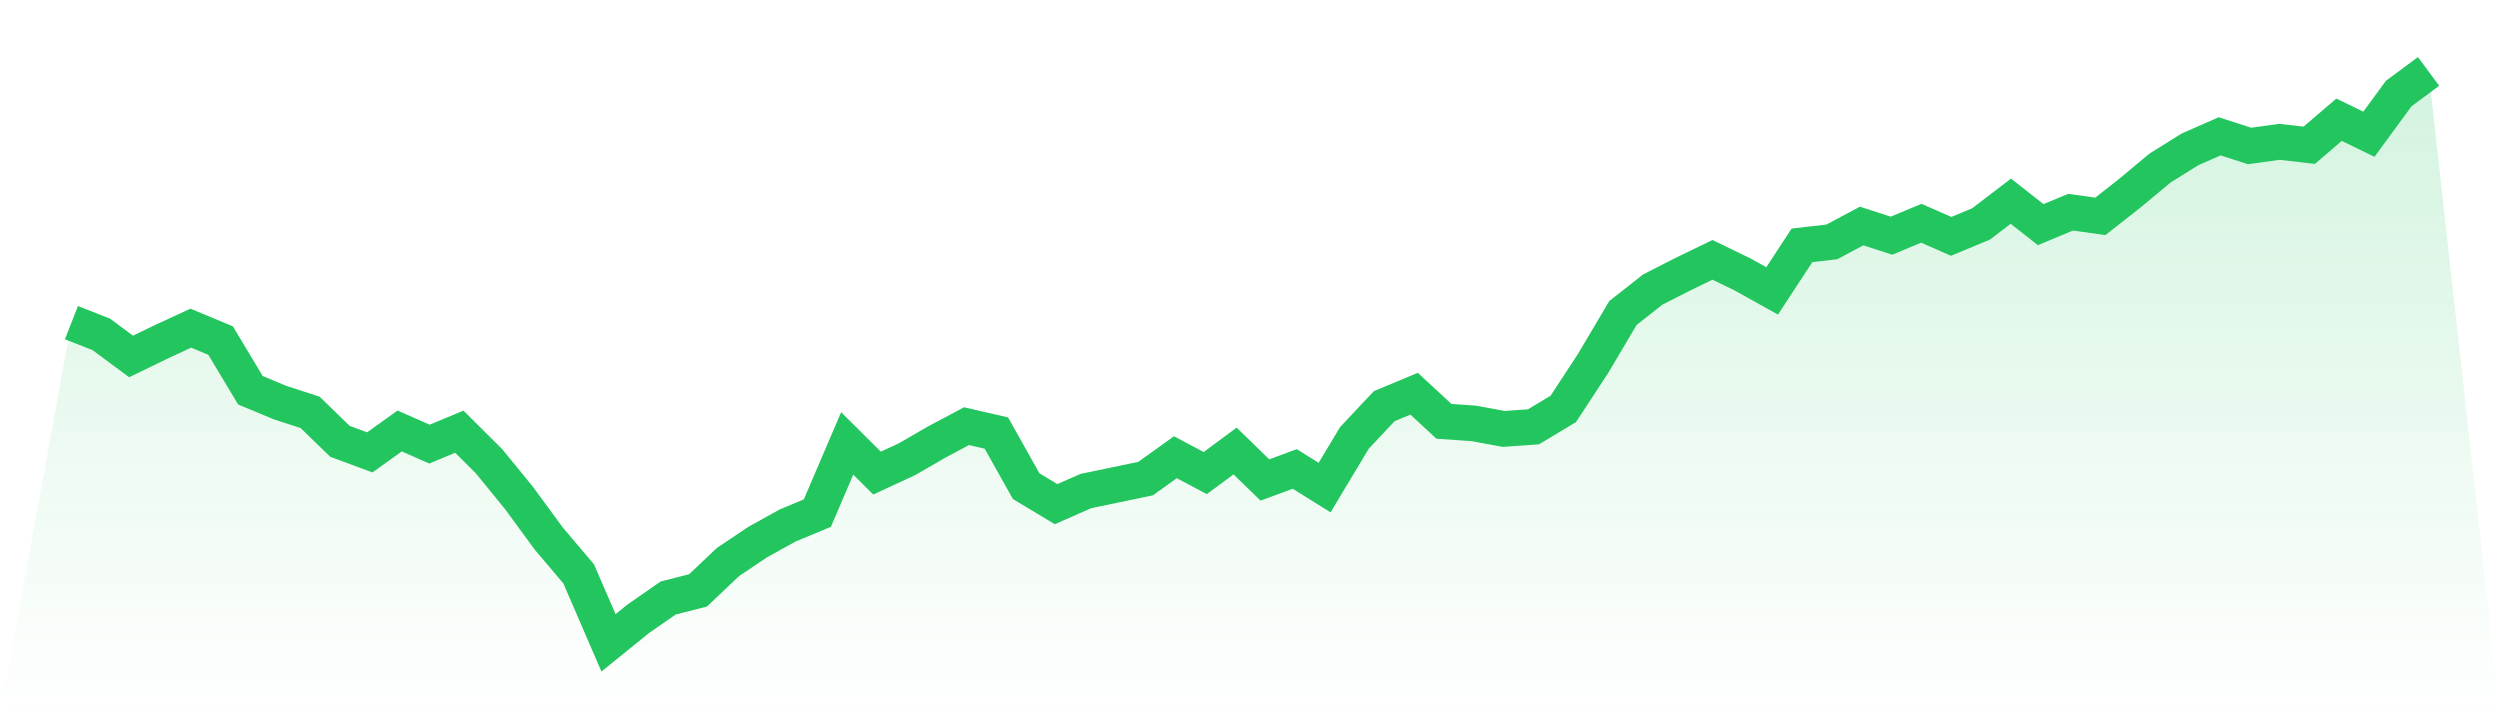
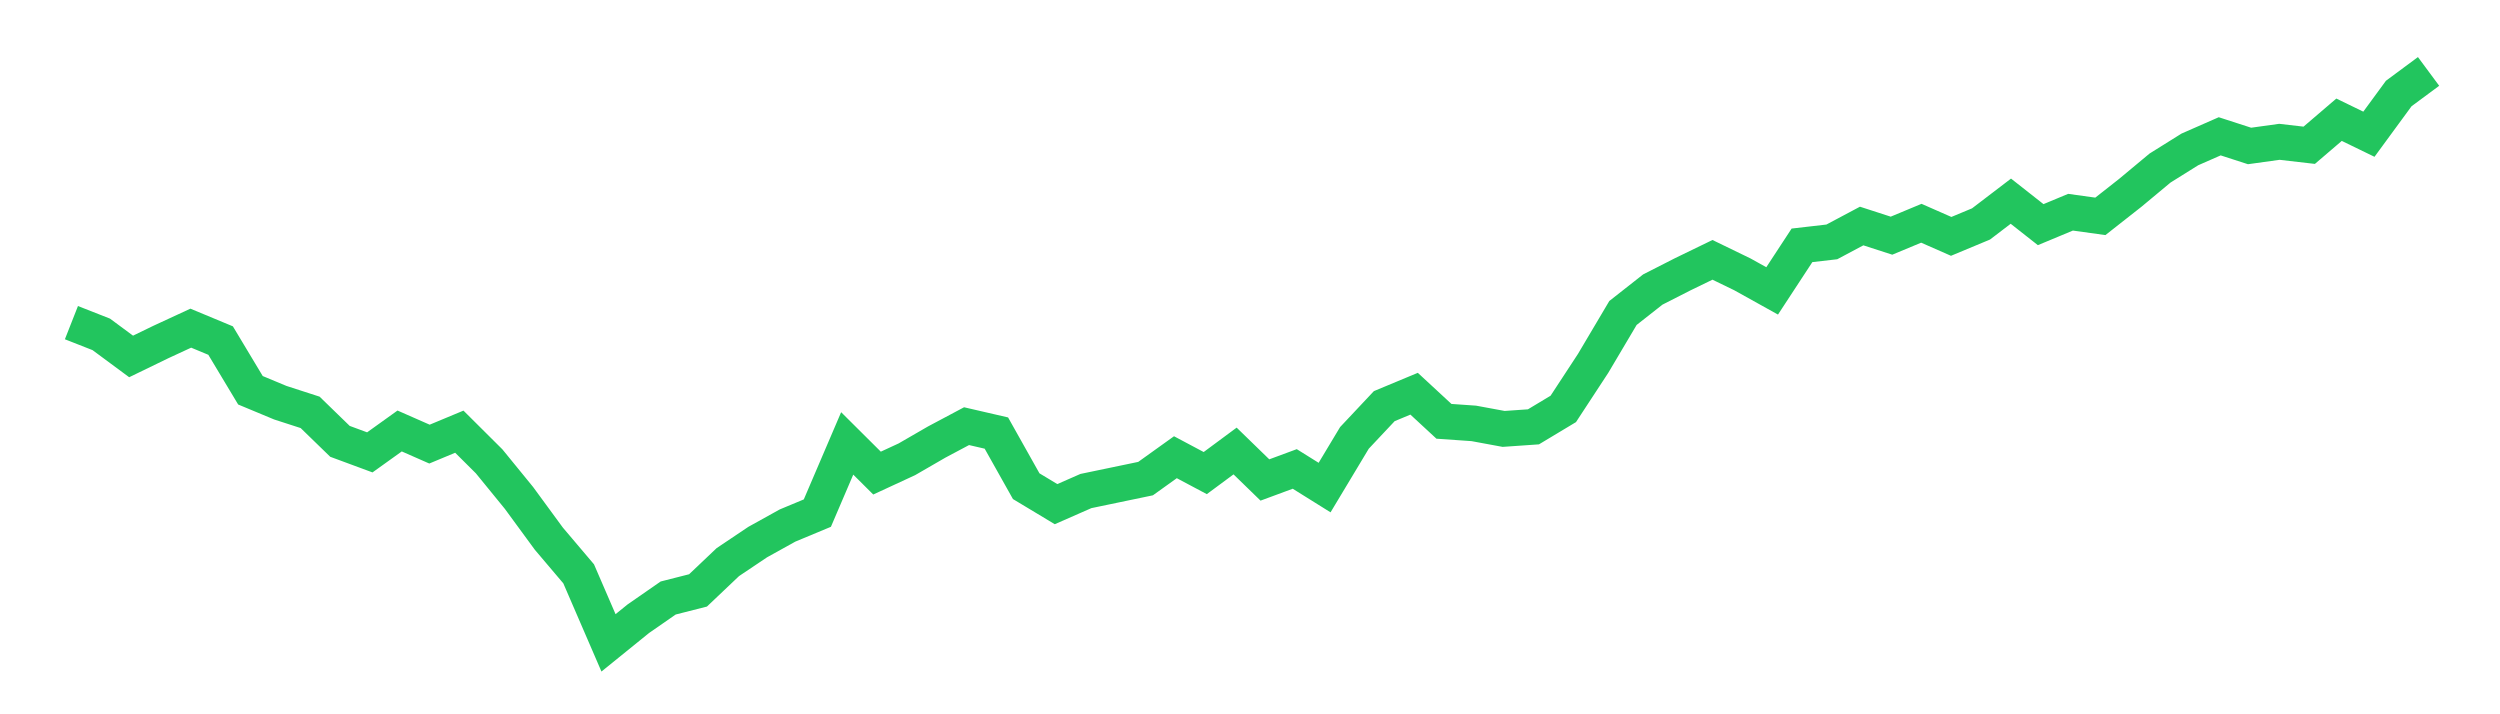
<svg xmlns="http://www.w3.org/2000/svg" viewBox="0 0 140 40">
  <defs>
    <linearGradient id="gradient" x1="0" x2="0" y1="0" y2="1">
      <stop offset="0%" stop-color="#22c55e" stop-opacity="0.2" />
      <stop offset="100%" stop-color="#22c55e" stop-opacity="0" />
    </linearGradient>
  </defs>
-   <path d="M4,18.068 L4,18.068 L5.671,18.725 L7.342,19.961 L9.013,19.15 L10.684,18.377 L12.354,19.072 L14.025,21.855 L15.696,22.551 L17.367,23.092 L19.038,24.715 L20.709,25.333 L22.38,24.135 L24.051,24.87 L25.722,24.174 L27.392,25.836 L29.063,27.884 L30.734,30.164 L32.405,32.135 L34.076,36 L35.747,34.647 L37.418,33.488 L39.089,33.063 L40.759,31.478 L42.43,30.357 L44.101,29.43 L45.772,28.734 L47.443,24.831 L49.114,26.493 L50.785,25.72 L52.456,24.754 L54.127,23.865 L55.797,24.251 L57.468,27.227 L59.139,28.232 L60.81,27.498 L62.481,27.15 L64.152,26.802 L65.823,25.604 L67.494,26.493 L69.165,25.256 L70.835,26.879 L72.506,26.261 L74.177,27.304 L75.848,24.522 L77.519,22.744 L79.19,22.048 L80.861,23.594 L82.532,23.71 L84.203,24.019 L85.873,23.903 L87.544,22.899 L89.215,20.348 L90.886,17.527 L92.557,16.213 L94.228,15.362 L95.899,14.551 L97.57,15.362 L99.24,16.29 L100.911,13.739 L102.582,13.546 L104.253,12.657 L105.924,13.198 L107.595,12.502 L109.266,13.237 L110.937,12.541 L112.608,11.266 L114.278,12.58 L115.949,11.884 L117.62,12.116 L119.291,10.802 L120.962,9.411 L122.633,8.367 L124.304,7.633 L125.975,8.174 L127.646,7.942 L129.316,8.135 L130.987,6.705 L132.658,7.517 L134.329,5.237 L136,4 L140,40 L0,40 z" fill="url(#gradient)" />
  <path d="M4,18.068 L4,18.068 L5.671,18.725 L7.342,19.961 L9.013,19.15 L10.684,18.377 L12.354,19.072 L14.025,21.855 L15.696,22.551 L17.367,23.092 L19.038,24.715 L20.709,25.333 L22.38,24.135 L24.051,24.87 L25.722,24.174 L27.392,25.836 L29.063,27.884 L30.734,30.164 L32.405,32.135 L34.076,36 L35.747,34.647 L37.418,33.488 L39.089,33.063 L40.759,31.478 L42.43,30.357 L44.101,29.43 L45.772,28.734 L47.443,24.831 L49.114,26.493 L50.785,25.72 L52.456,24.754 L54.127,23.865 L55.797,24.251 L57.468,27.227 L59.139,28.232 L60.81,27.498 L62.481,27.15 L64.152,26.802 L65.823,25.604 L67.494,26.493 L69.165,25.256 L70.835,26.879 L72.506,26.261 L74.177,27.304 L75.848,24.522 L77.519,22.744 L79.19,22.048 L80.861,23.594 L82.532,23.71 L84.203,24.019 L85.873,23.903 L87.544,22.899 L89.215,20.348 L90.886,17.527 L92.557,16.213 L94.228,15.362 L95.899,14.551 L97.57,15.362 L99.24,16.29 L100.911,13.739 L102.582,13.546 L104.253,12.657 L105.924,13.198 L107.595,12.502 L109.266,13.237 L110.937,12.541 L112.608,11.266 L114.278,12.58 L115.949,11.884 L117.62,12.116 L119.291,10.802 L120.962,9.411 L122.633,8.367 L124.304,7.633 L125.975,8.174 L127.646,7.942 L129.316,8.135 L130.987,6.705 L132.658,7.517 L134.329,5.237 L136,4" fill="none" stroke="#22c55e" stroke-width="2" />
</svg>